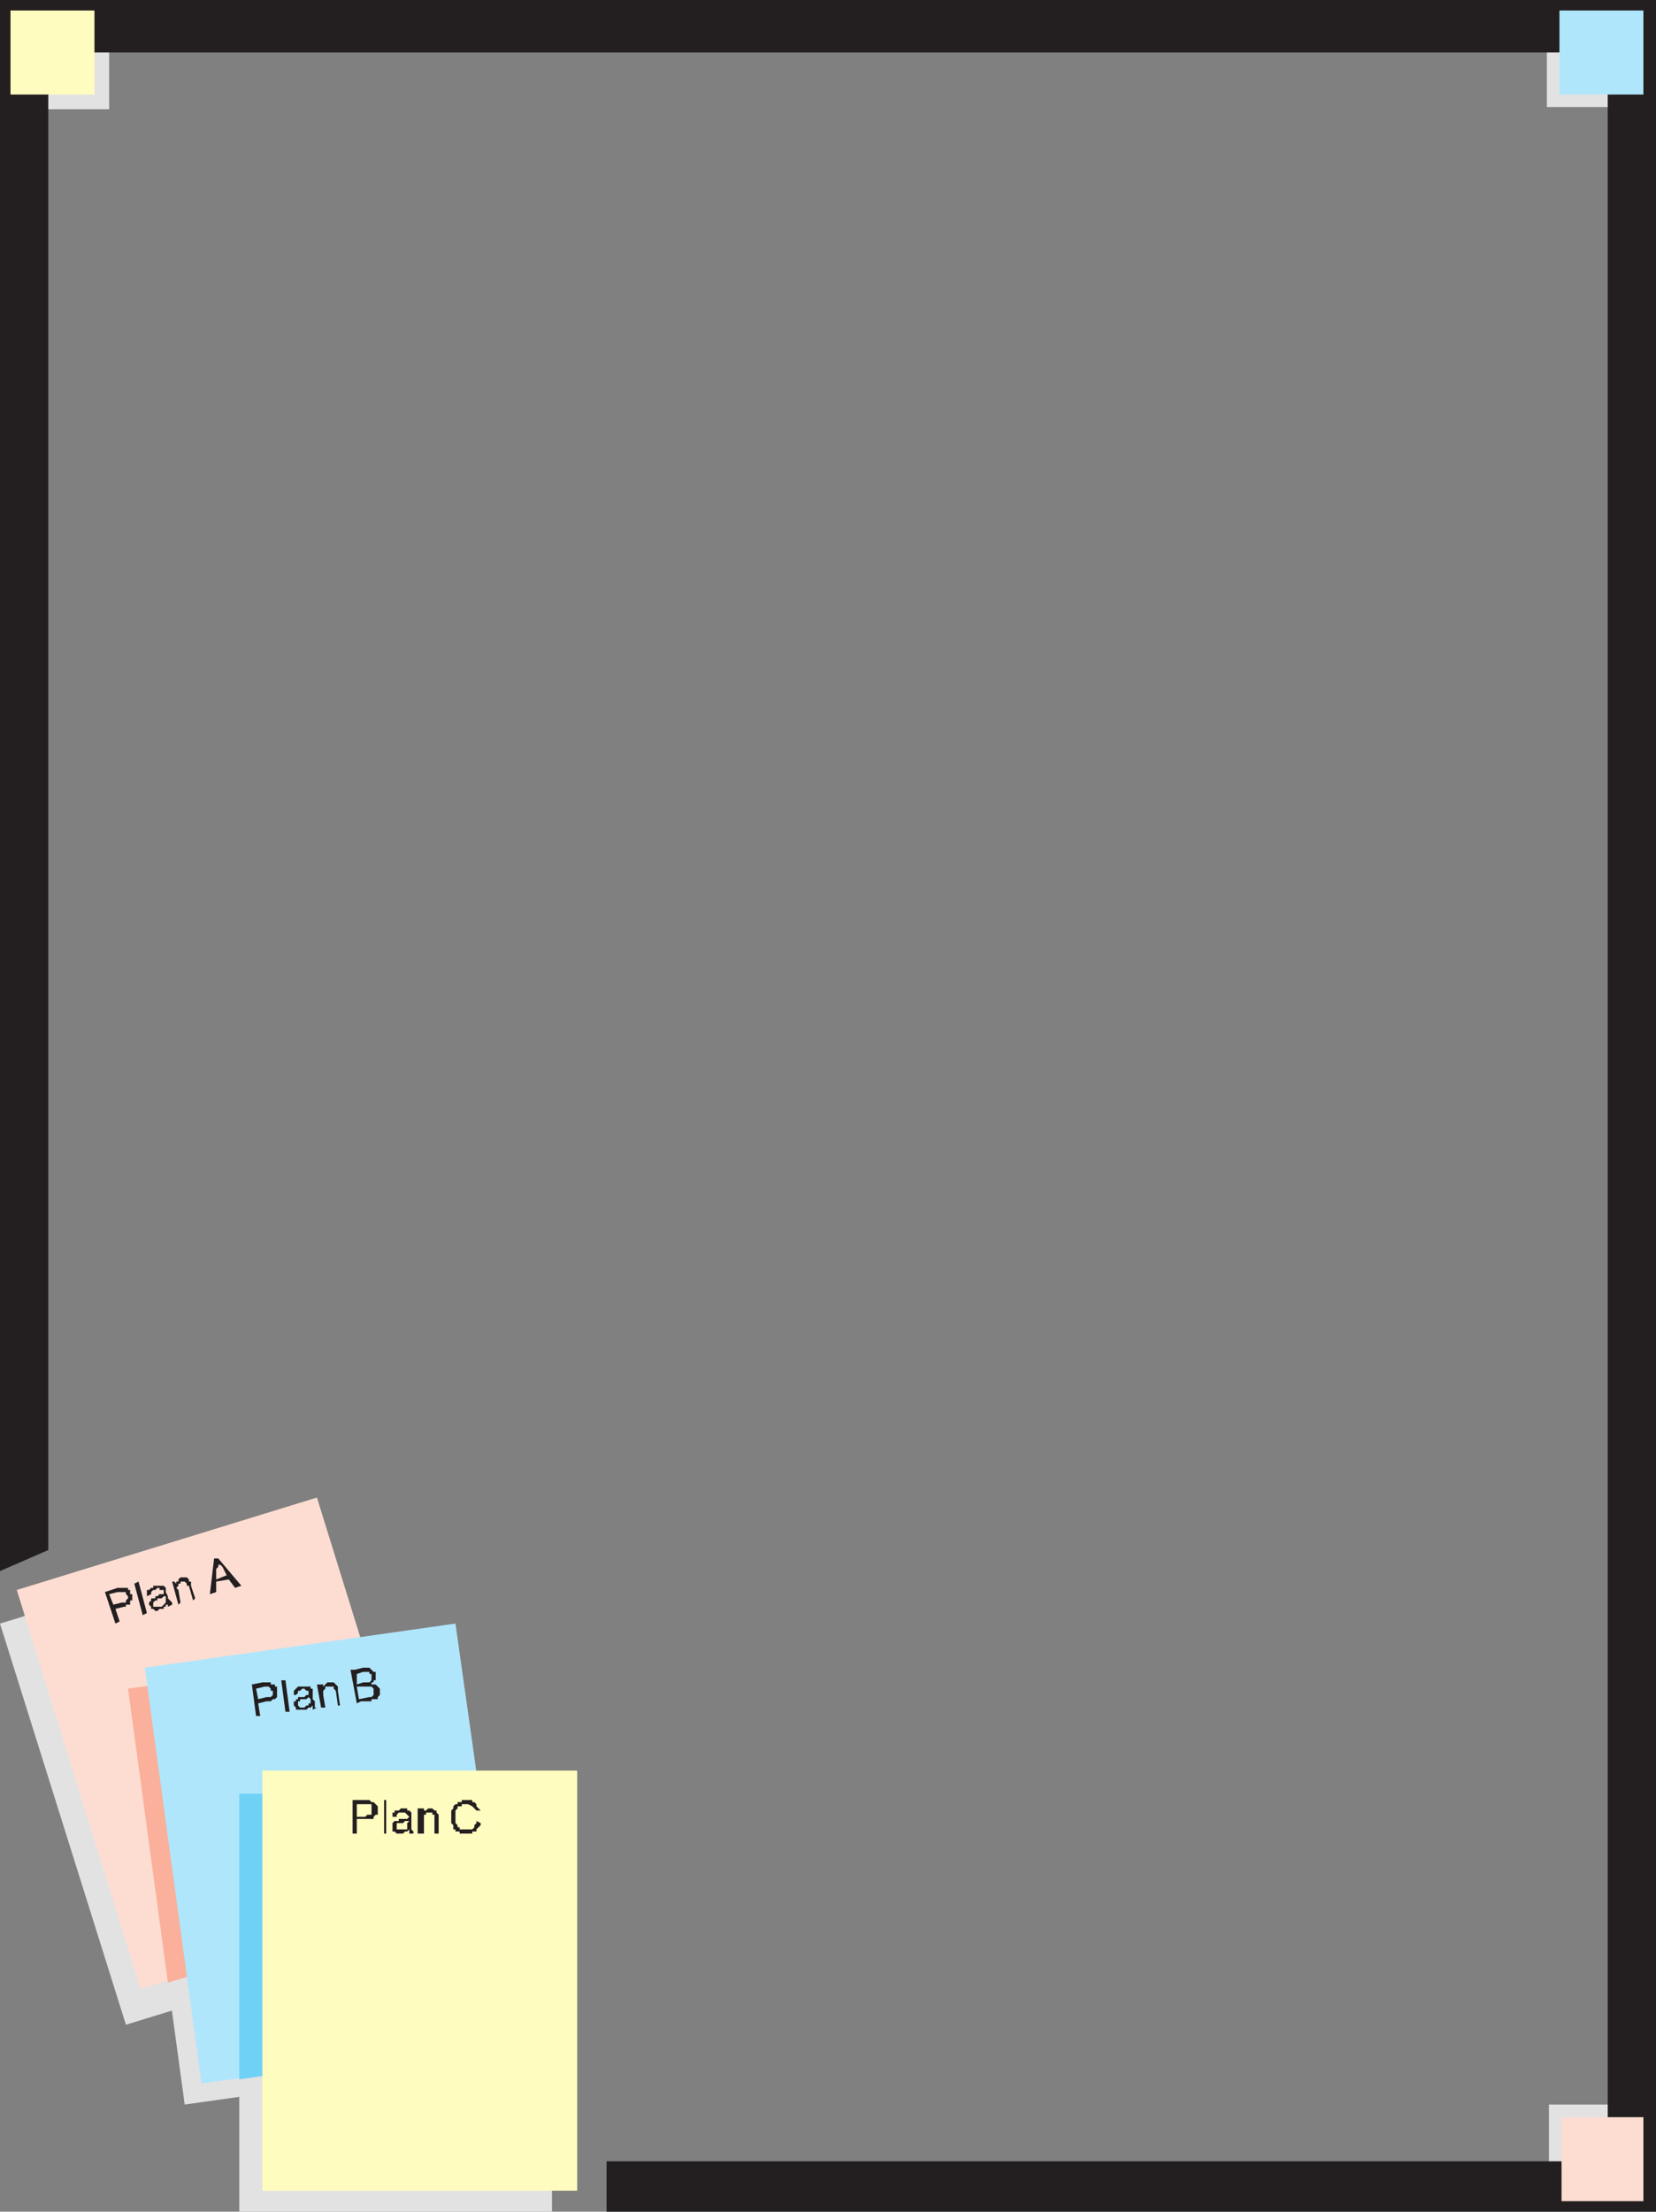
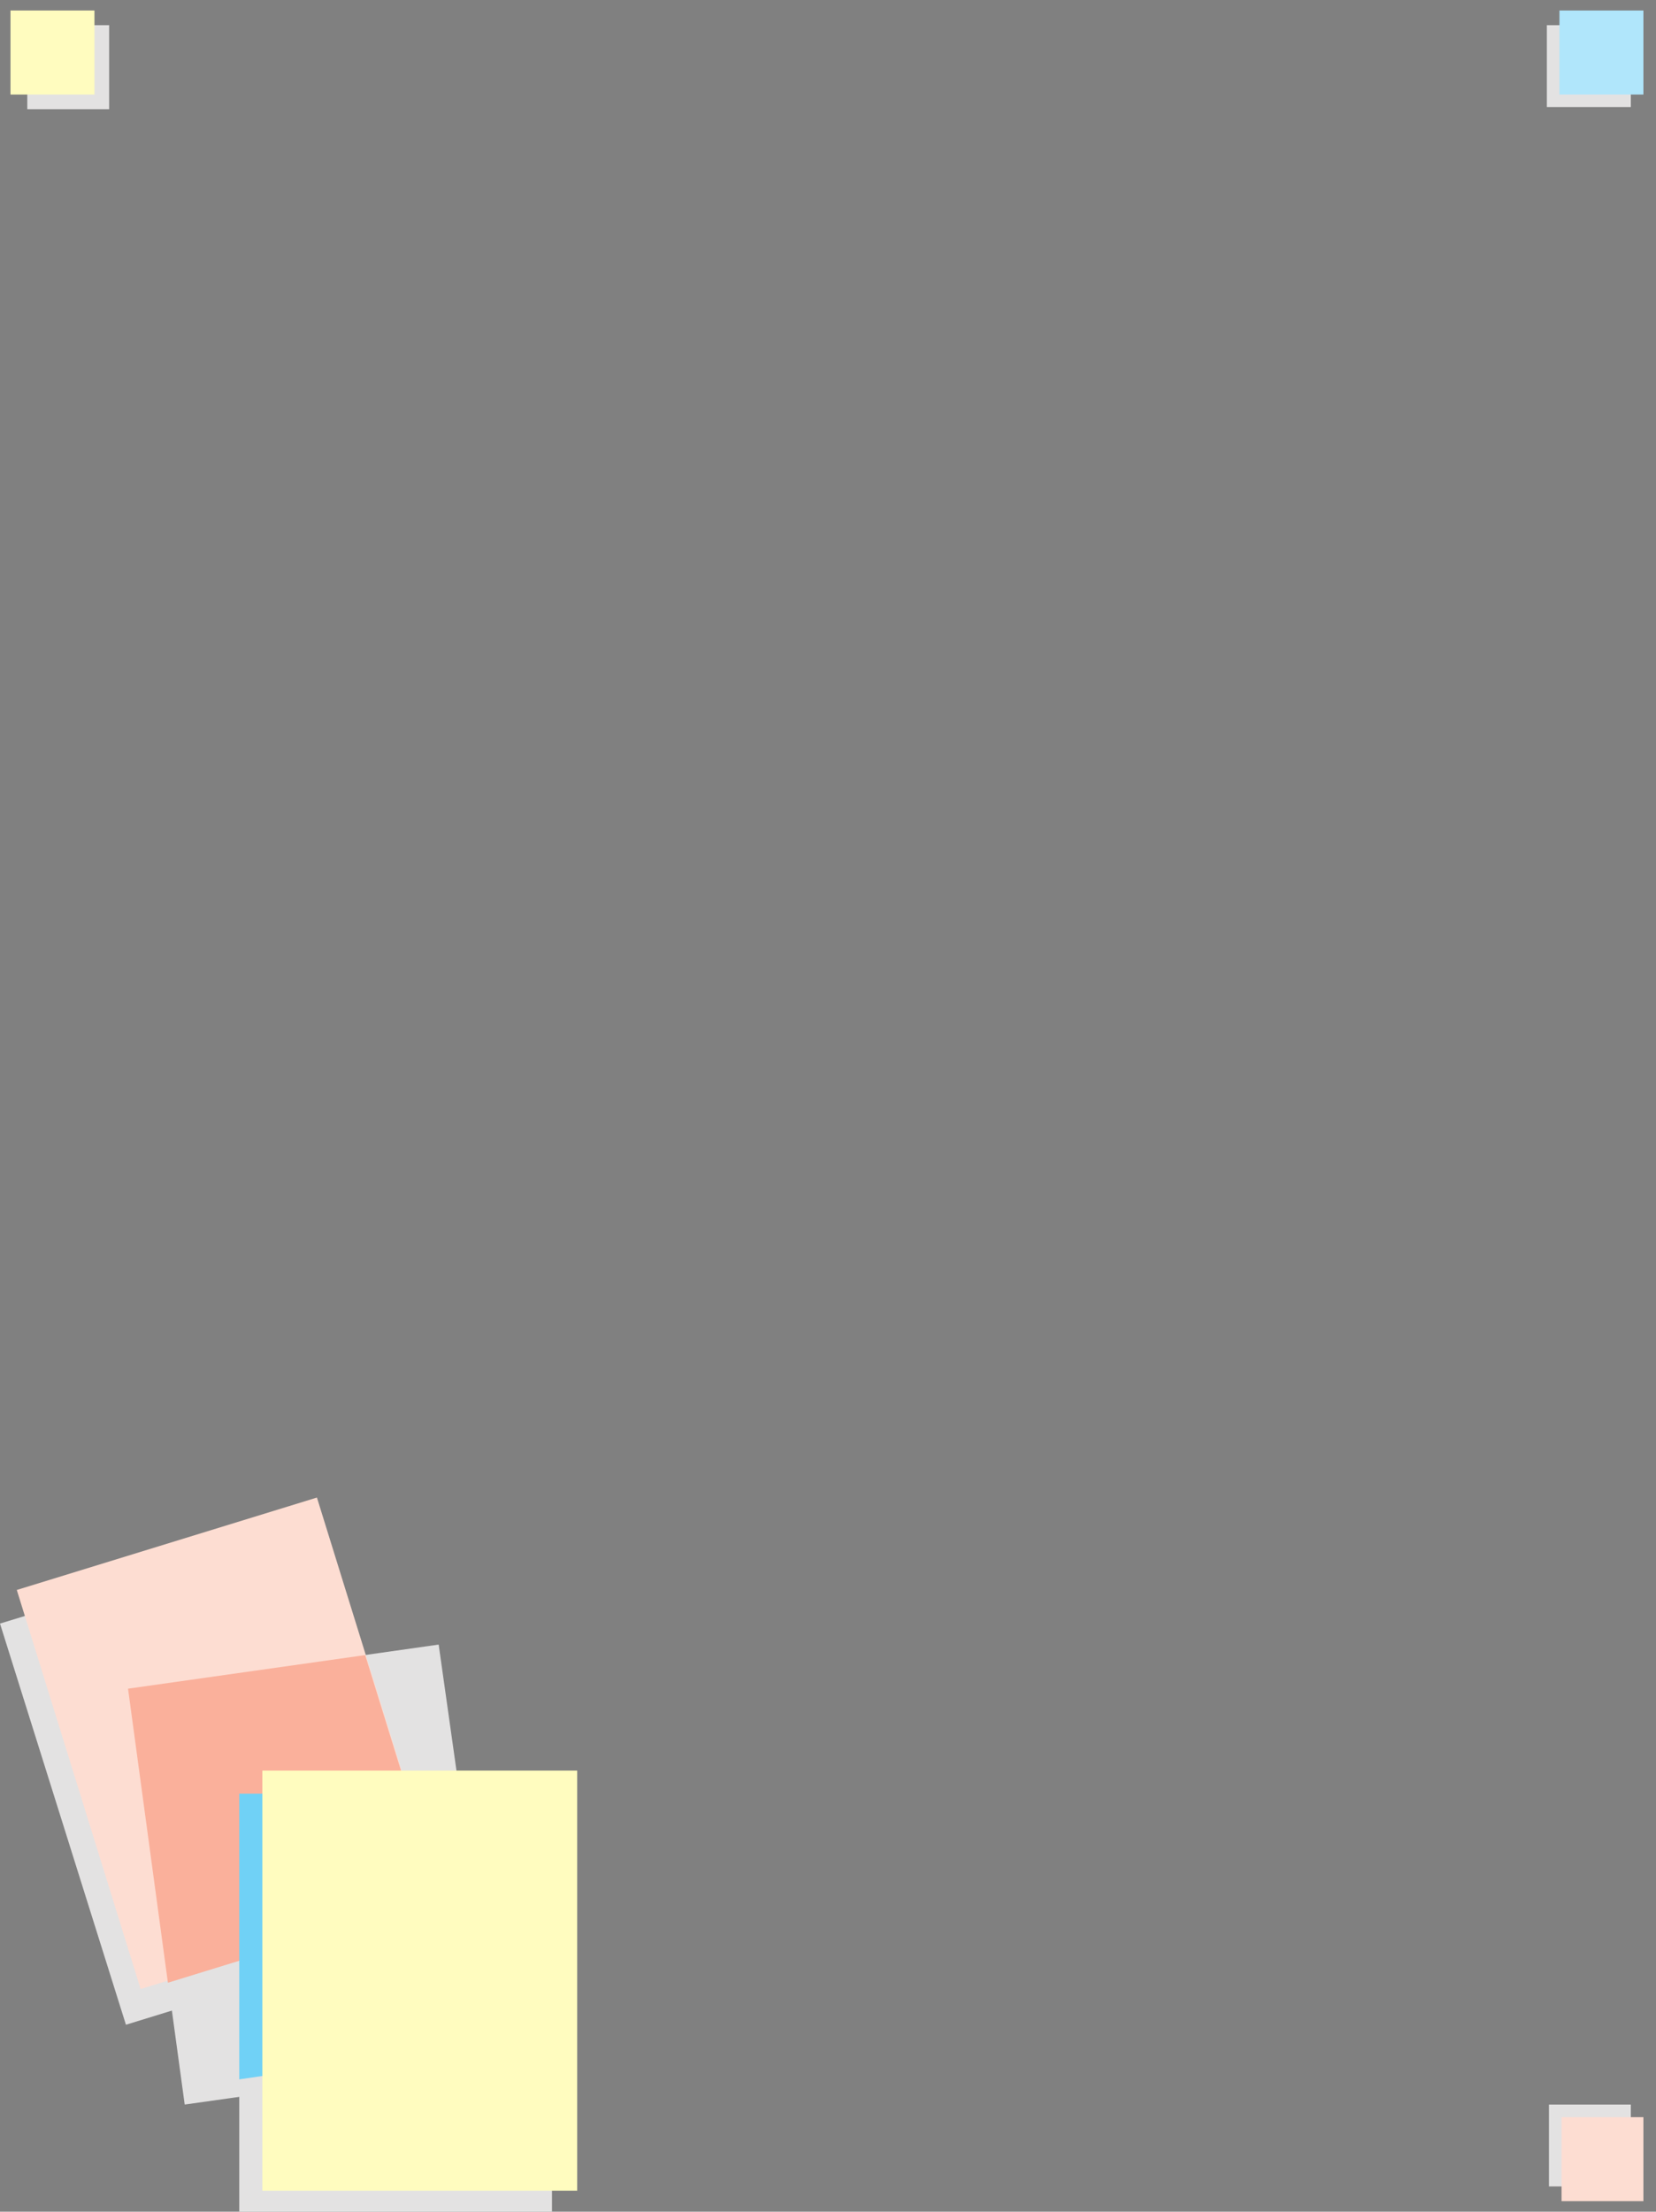
<svg xmlns="http://www.w3.org/2000/svg" width="591.75" height="789.75">
  <rect width="100%" height="100%" fill="#808080" stroke="none" />
  <path fill="#e3e2e2" fill-rule="evenodd" d="M9.75 9H39v30H9.75V9m543 0h30v29.25h-30V9m.75 742.5h29.25v29.25H553.5V751.5m-468 38.25h111.75V640.5H85.5v149.25" />
  <path fill="#e3e2e2" fill-rule="evenodd" d="m66 751.5 111.75-15.75-21-148.5-111 15.75L66 751.5" />
  <path fill="#e3e2e2" fill-rule="evenodd" d="m45 723 107.25-33L108 546.75l-108 33L45 723" />
  <path fill="#fdddd2" fill-rule="evenodd" d="m50.25 710.25 107.25-33-44.25-142.5L6 567.75l44.25 142.5" />
  <path fill="#fab09b" fill-rule="evenodd" d="m130.5 591-84.75 12L60 708l97.5-30-27-87" />
-   <path fill="#b0e6fb" fill-rule="evenodd" d="m72 744 111.75-15.75-21-148.5-111 15.75L72 744" />
  <path fill="#70d1f6" fill-rule="evenodd" d="M171.75 640.5H85.5v102l98.25-14.25-12-87.75" />
  <path fill="#fffcbf" fill-rule="evenodd" d="M93.75 782.25h112.5v-150H93.75v150" />
-   <path fill="#231f20" fill-rule="evenodd" d="m77.25 564.75 4.5-.75 2.25 3 2.25-.75L78 556.5h-1.5L75 569.25l2.25-.75v-8.25l.75-.75V558h-.75.75v.75h.75l.75.75 1.5 3-3.75 1.5v.75M63.75 573l-2.25-8.25h.75l.75.75v-.75h.75V564l.75-.75h2.25l.75.75v.75h.75v1.5l1.5 4.5-.75.75-1.5-5.25h-.75v-.75l-.75-.75h-1.5v.75h-.75v.75L63 567l.75.75.75 4.5-.75.75m-4.5-3-.75-1.5v-.75H57V567h-.75l-.75.75h-.75l-.75.75v.75l-1.5.75v-2.25h.75L54 567h.75v-.75h3.75l.75.75v1.5L60 570v.75l1.5 1.5v.75l-1.5.75V573h-.75v.75h-.75v.75H57l-.75.75h-.75l-.75-.75H54v-.75l-.75-.75v-.75l.75-.75v-.75h1.5V570h.75l.75-.75h1.5v-.75l.75 1.5h-.75l-.75.75h-1.5v.75h-.75l-.75.75v1.5h3l1.5-1.5V570M51 576.75l-3-11.25 1.5-.75 3 11.25-1.5.75M40.5 573l.75 1.5 1.5 4.5-1.5.75-3.75-11.25L42 567h3.75v.75h.75v1.5h.75v2.25h-.75v1.5H45v.75h-.75l-3 .75-.75-1.5 3-.75H45v-.75l.75-.75V570l-.75-.75v-.75h-3l-3 .75 1.5 3.75m74.25 36.75-1.5-8.25h2.25v.75l1.5-1.5h2.25l1.5 1.5v1.5l.75 5.25h-.75l-.75-5.25-.75-.75v-.75h-3v.75l-.75.75v1.5l.75 4.5h-1.5m-4.5-3.75v-2.25h-.75l-.75-.75H108l-.75.75h-.75v.75l-.75.75H105v-1.5l1.5-1.5h4.5v.75h.75v3.75l.75.75v2.25h.75l-1.5.75V609l-.75.75h-.75l-.75.75h-3.75v-.75L105 609v-1.5h.75v-.75h.75V606h2.25l.75-.75h.75v-.75 1.5l-.75.75h-2.25v.75h-.75v1.5l.75.75h1.5l.75-.75h.75v-.75h.75v-1.5l-.75-.75m-8.25 5.25L100.5 600h1.5l1.5 11.25H102m-9.75-4.5v1.5l.75 4.5h-1.5L90 601.5l3.75-.75h3v.75h1.5v.75H99V606l-.75.75h-.75l-.75.75h-1.5l-3 .75v-1.5l3-.75h1.5l.75-.75v-1.5h-.75V603l-.75-.75h-1.5l-3 .75.75 3.75m36.75.75h3.75v-.75H135V606l.75-.75V603l-1.5-1.5h-1.5v-.75h.75V600h.75v-3h-.75l-1.5-1.5h-2.25l-3 .75.75 1.5 2.25-.75H132v.75h.75V600l-.75.75h-2.25l-2.25.75v-3.75l-.75-1.5h-1.5l2.25 12 1.5-.75-.75-.75-.75-4.5h5.25l.75.75v2.25l-.75.75H132l-3.75.75.75.75m20.25 47.25v-9h2.25v1.5-.75h.75l.75-.75h1.5l.75.75h.75v.75l.75.75v6.75h-1.5V648h-.75v-.75h-2.25v.75h-.75v6.75h-2.25m-3-4.5v-1.5l-1.5-1.5h-2.25l-.75.75v.75h-1.5v-1.5h.75v-.75h1.5l.75-.75h2.25v.75h.75l.75.75v6l.75.75v.75h-1.5v-1.5l-.75.75h-.75l-.75.75h-2.25L141 654h-.75v-3l.75-.75h1.5v-.75h3l.75-.75v1.5h-1.5l-.75.75h-2.25v2.25h3.75V651l.75-.75m-9 4.5v-12h.75v12h-.75m-9.75-6v6H126v-12h6l.75.75h.75l1.5 1.5v3h-.75l-.75.75v.75h-6v-.75h3l.75-.75h1.5v-3.75h-5.25v4.5m42.75 1.5 1.5.75v.75l-1.5 1.5v.75h-1.5v.75h-4.5V654h-1.5v-.75H162v-1.5l-.75-.75v-4.5l.75-.75V645l.75-.75h.75v-.75h1.5v-.75h3.75v.75h.75l.75.75v.75l1.5 1.5h-1.5l-1.5-1.5-1.5-.75H165v.75h-1.5v.75l-.75.75v4.5l.75.75v.75h.75v.75h4.5l.75-.75v-.75l.75-.75v-.75" />
-   <path fill="#231f20" fill-rule="evenodd" d="M0 0h591.75v789.75h-375v-18H574.5v-753H17.25V553.5L0 561V0" />
  <path fill="#b0e6fb" fill-rule="evenodd" d="M557.25 3.75h30v30h-30v-30" />
  <path fill="#fffcbf" fill-rule="evenodd" d="M3.75 3.75h30v30h-30v-30" />
  <path fill="#fdddd2" fill-rule="evenodd" d="M558 756h29.25v30H558v-30" />
</svg>